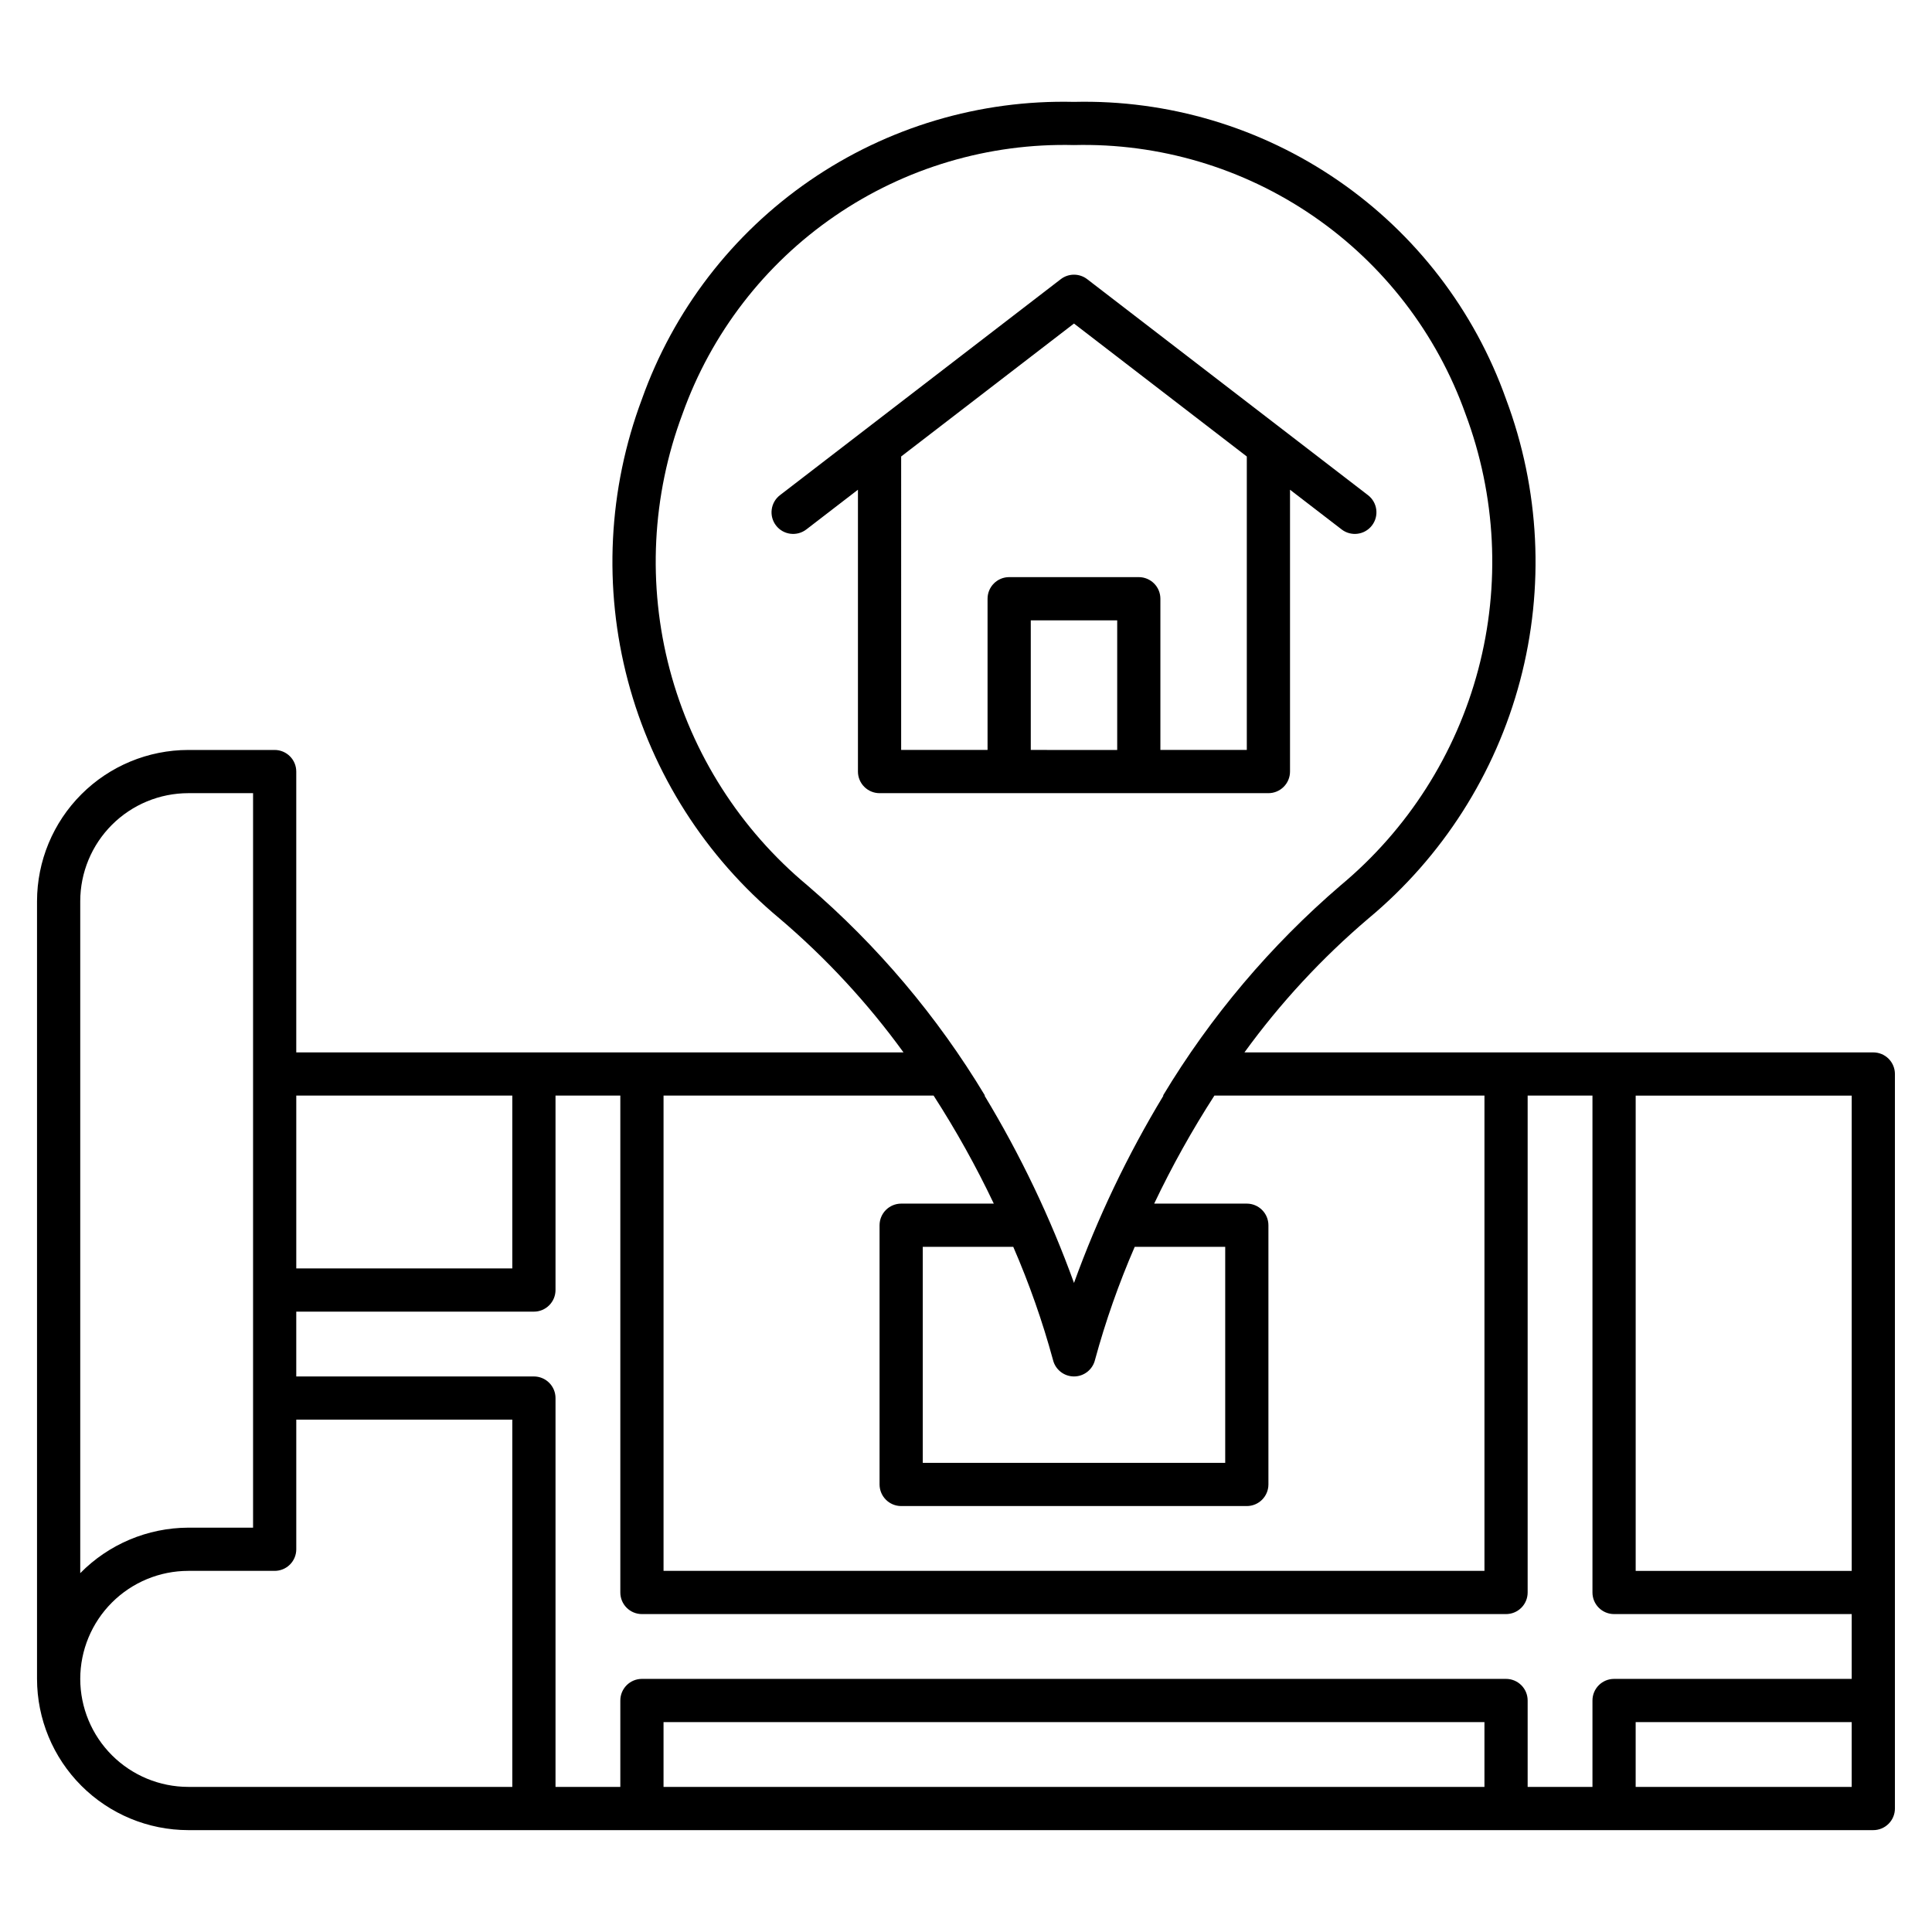
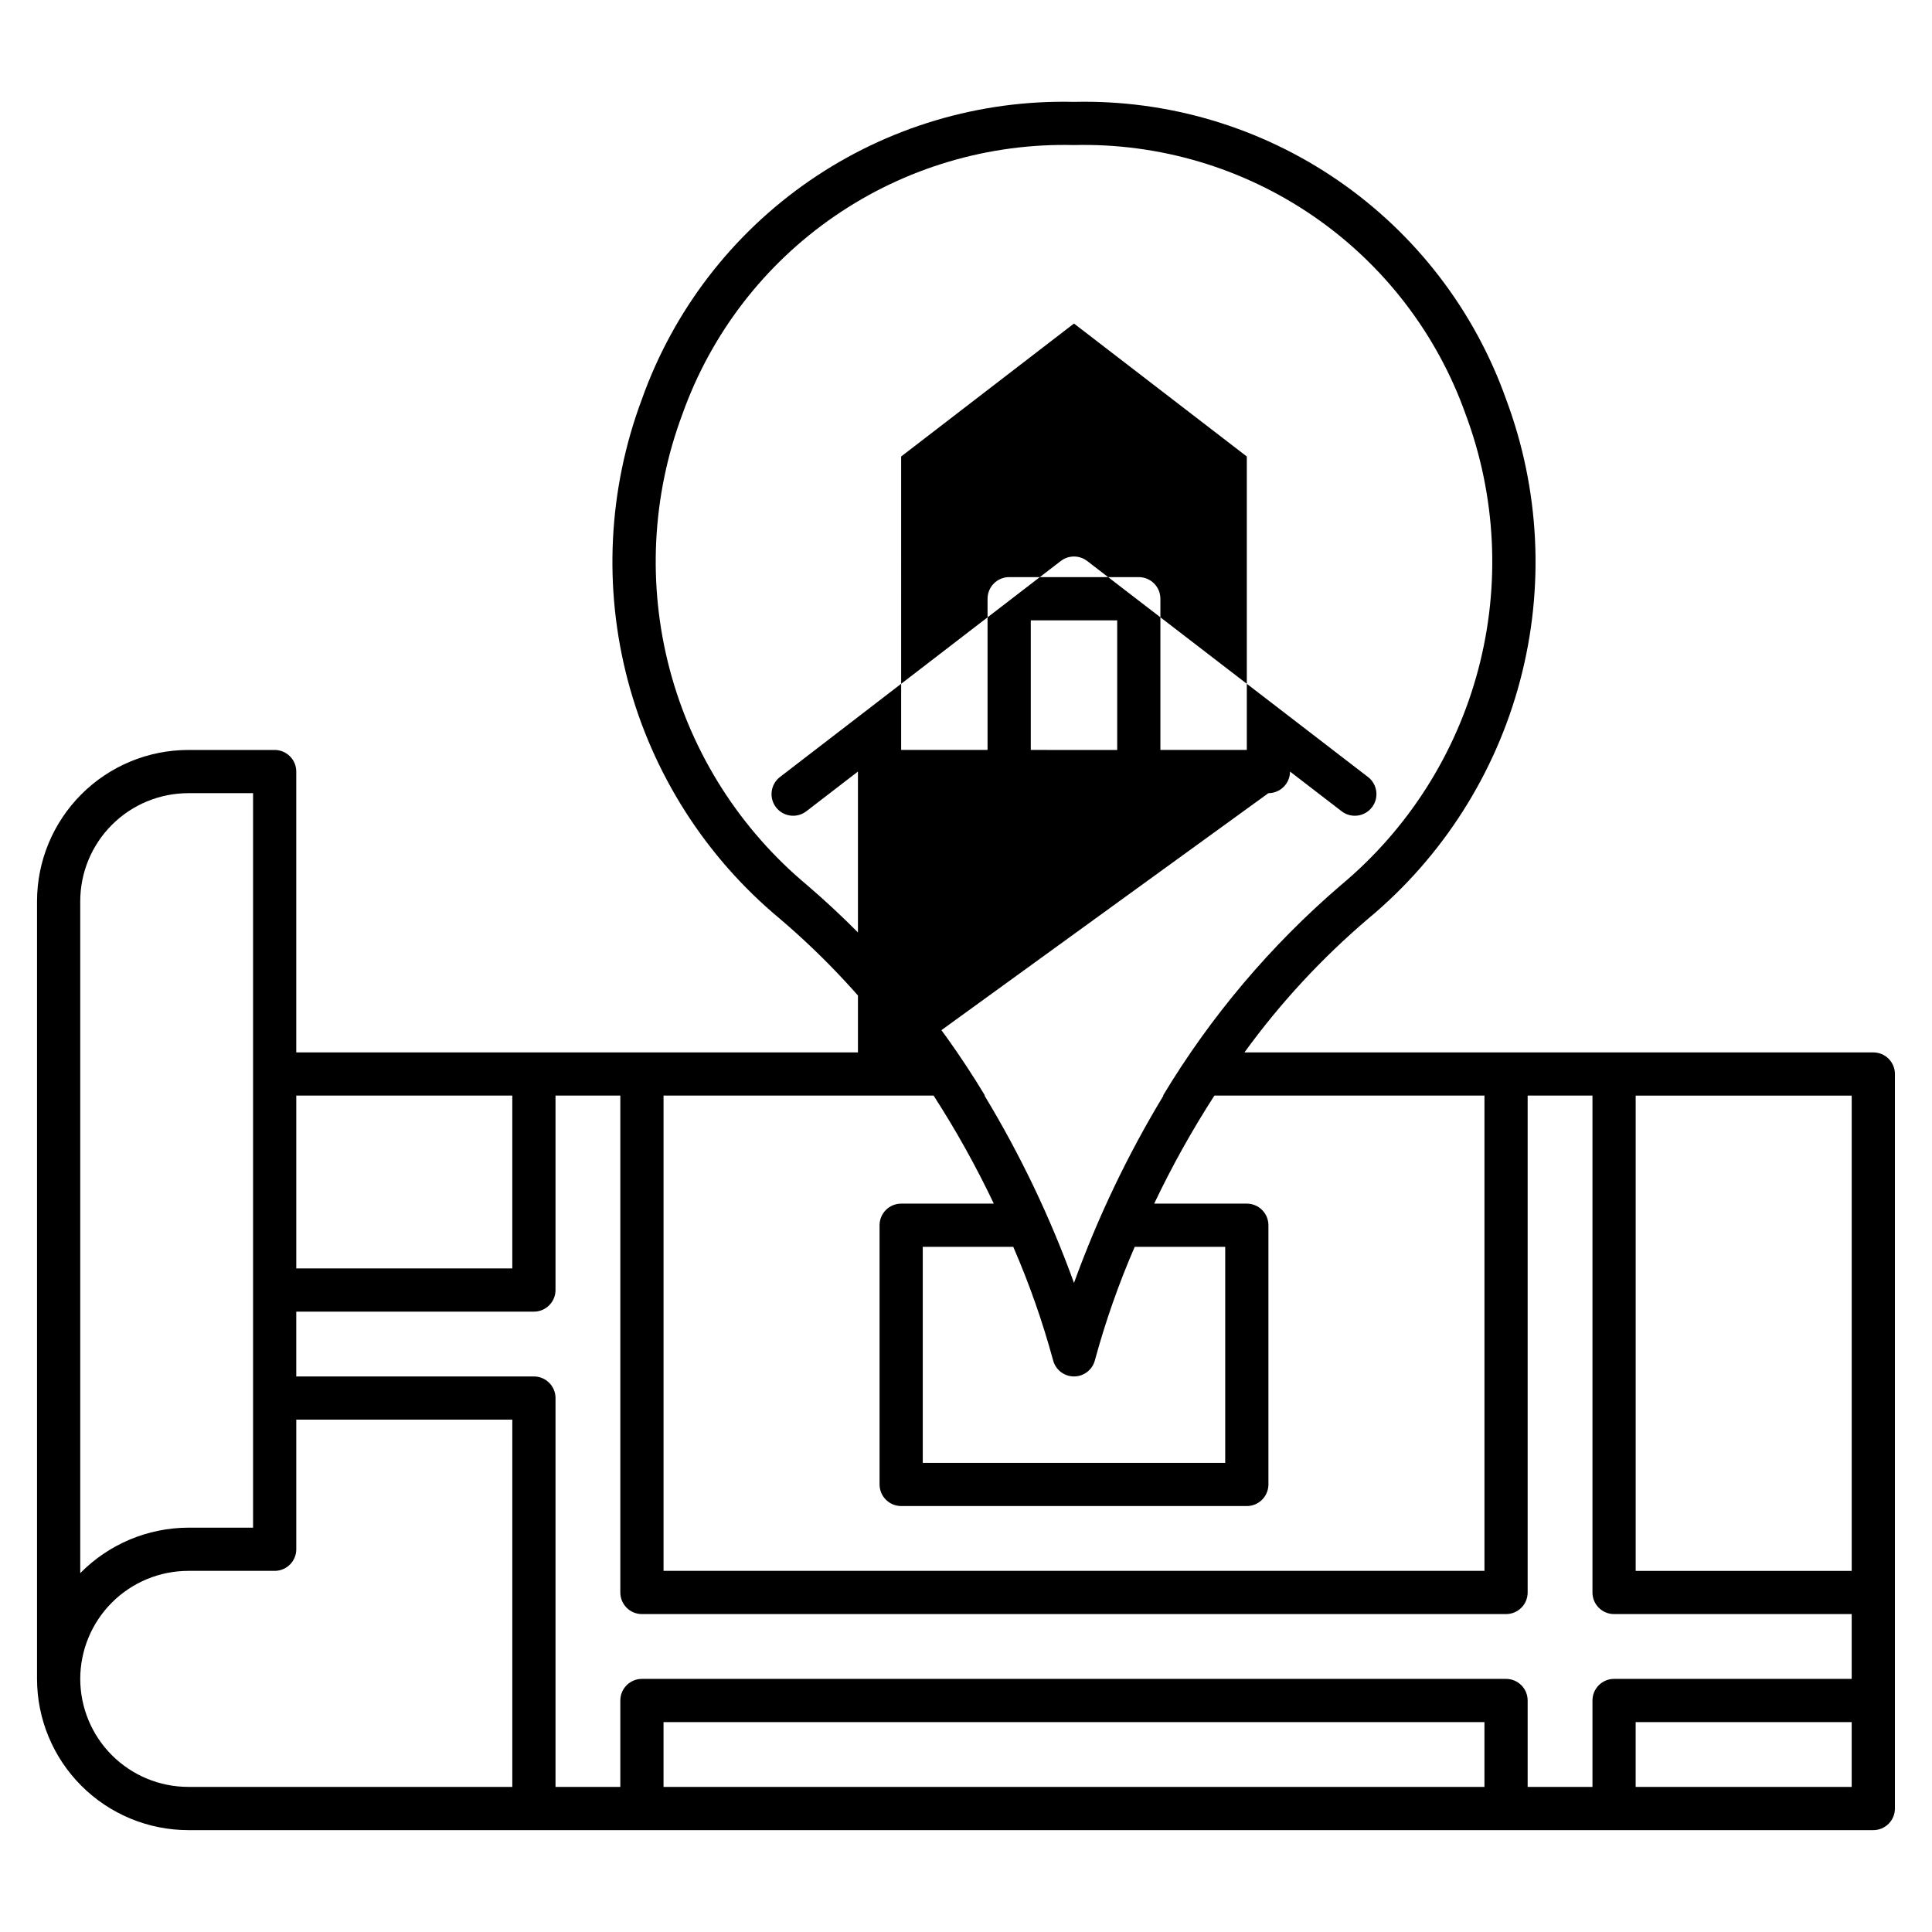
<svg xmlns="http://www.w3.org/2000/svg" fill="#000000" width="800px" height="800px" version="1.1" viewBox="144 144 512 512">
-   <path d="m640.45 422.9h-166.66c9.5-13.098 20.531-25.012 32.859-35.496 19.605-16.32 33.648-38.34 40.184-63s5.238-50.742-3.715-74.629c-8.363-23.512-23.938-43.785-44.496-57.93s-45.059-21.441-70.004-20.848c-24.949-0.594-49.445 6.703-70.008 20.848-20.559 14.145-36.129 34.418-44.496 57.93-8.949 23.887-10.25 49.969-3.715 74.629s20.578 46.68 40.184 63c12.328 10.484 23.355 22.398 32.859 35.496h-160.93v-74.426c0-1.52-0.602-2.977-1.676-4.047-1.074-1.074-2.531-1.68-4.047-1.68h-22.902c-10.625 0.012-20.812 4.238-28.324 11.754-7.512 7.512-11.738 17.699-11.75 28.324v206.1c0.012 10.625 4.238 20.812 11.75 28.324 7.512 7.516 17.699 11.742 28.324 11.754h446.56c1.52 0 2.973-0.605 4.047-1.68 1.074-1.07 1.68-2.527 1.68-4.047v-194.65c0-1.52-0.605-2.977-1.68-4.051-1.074-1.07-2.527-1.676-4.047-1.676zm-5.727 137.4h-57.25v-125.95h57.25zm-276.75-181.66c-17.805-14.824-30.555-34.816-36.484-57.211-5.926-22.395-4.742-46.078 3.394-67.77 7.598-21.277 21.711-39.613 40.34-52.402 18.625-12.789 40.812-19.371 63.398-18.816 22.586-0.555 44.77 6.027 63.398 18.816 18.625 12.789 32.742 31.125 40.34 52.402 8.137 21.691 9.32 45.375 3.391 67.77-5.93 22.395-18.68 42.387-36.48 57.211-18.562 15.938-34.449 34.742-47.062 55.703h0.125c-9.516 15.73-17.457 32.359-23.711 49.648-6.254-17.289-14.199-33.918-23.715-49.648h0.125c-12.609-20.961-28.5-39.766-47.059-55.703zm54.551 95.781c4.223 9.723 7.742 19.738 10.531 29.965 0.617 2.574 2.922 4.387 5.566 4.387s4.945-1.812 5.566-4.387c2.785-10.227 6.305-20.242 10.527-29.965h23.98v57.25h-80.152v-57.25zm-21.109-40.078c5.926 9.191 11.258 18.75 15.953 28.629h-24.547c-3.16 0.008-5.719 2.566-5.727 5.723v68.703c0.008 3.156 2.566 5.715 5.727 5.723h91.602c3.156-0.008 5.715-2.566 5.723-5.723v-68.703c-0.008-3.156-2.566-5.715-5.723-5.723h-24.551c4.699-9.875 10.027-19.438 15.957-28.629h71.57v125.95h-217.55v-125.95zm-111.65 0v45.801h-57.25v-45.801zm-114.5 126.56v-178.08c0.008-7.59 3.027-14.867 8.395-20.234 5.367-5.363 12.641-8.383 20.23-8.391h17.176v194.65h-17.176c-10.766 0.039-21.074 4.379-28.625 12.055zm0 28.02c0.008-7.59 3.027-14.863 8.395-20.23 5.367-5.367 12.641-8.387 20.23-8.395h22.902c1.516 0 2.973-0.602 4.047-1.676s1.676-2.531 1.676-4.047v-34.352h57.25v97.324h-85.875c-7.59-0.008-14.863-3.027-20.23-8.391-5.367-5.367-8.387-12.645-8.395-20.234zm372.13 28.625h-217.55v-17.172h217.55zm11.449 0v-22.898c0-1.52-0.602-2.977-1.676-4.047-1.074-1.074-2.531-1.68-4.051-1.68h-229c-3.16 0-5.723 2.566-5.723 5.727v22.902l-17.176-0.004v-103.05c0-1.52-0.605-2.973-1.68-4.047-1.07-1.074-2.527-1.676-4.047-1.676h-62.977v-17.176h62.977c1.52 0 2.977-0.605 4.047-1.68 1.074-1.07 1.68-2.527 1.68-4.047v-51.527h17.176v131.68c0 1.52 0.602 2.973 1.676 4.047s2.527 1.676 4.047 1.676h229c1.52 0 2.977-0.602 4.051-1.676s1.676-2.527 1.676-4.047v-131.68h17.176v131.68c0 1.52 0.602 2.973 1.676 4.047s2.531 1.676 4.047 1.676h62.977v17.176h-62.977c-3.16 0-5.723 2.566-5.723 5.727v22.902zm28.625 0v-17.172h57.25v17.176zm-97.328-263.35c1.52 0 2.977-0.605 4.051-1.68s1.676-2.527 1.676-4.047v-74.688l13.684 10.527c2.508 1.926 6.102 1.457 8.031-1.051 1.93-2.504 1.461-6.102-1.047-8.031l-74.426-57.25c-2.062-1.578-4.926-1.578-6.984 0l-74.426 57.25c-1.207 0.926-1.992 2.293-2.188 3.801-0.199 1.504 0.211 3.027 1.137 4.231 1.93 2.508 5.527 2.977 8.035 1.051l13.68-10.527v74.688c0 1.52 0.605 2.973 1.68 4.047s2.527 1.68 4.047 1.68zm-62.973-11.453v-34.348h22.902v34.352zm-34.352-77.77 45.801-35.234 45.801 35.234v77.77h-22.902v-40.074c0-1.52-0.602-2.977-1.676-4.047-1.074-1.074-2.531-1.68-4.047-1.68h-34.352c-3.164 0-5.727 2.566-5.727 5.727v40.074h-22.898z" />
+   <path d="m640.45 422.9h-166.66c9.5-13.098 20.531-25.012 32.859-35.496 19.605-16.32 33.648-38.34 40.184-63s5.238-50.742-3.715-74.629c-8.363-23.512-23.938-43.785-44.496-57.93s-45.059-21.441-70.004-20.848c-24.949-0.594-49.445 6.703-70.008 20.848-20.559 14.145-36.129 34.418-44.496 57.93-8.949 23.887-10.25 49.969-3.715 74.629s20.578 46.68 40.184 63c12.328 10.484 23.355 22.398 32.859 35.496h-160.93v-74.426c0-1.52-0.602-2.977-1.676-4.047-1.074-1.074-2.531-1.68-4.047-1.68h-22.902c-10.625 0.012-20.812 4.238-28.324 11.754-7.512 7.512-11.738 17.699-11.75 28.324v206.1c0.012 10.625 4.238 20.812 11.75 28.324 7.512 7.516 17.699 11.742 28.324 11.754h446.56c1.52 0 2.973-0.605 4.047-1.68 1.074-1.07 1.68-2.527 1.68-4.047v-194.65c0-1.52-0.605-2.977-1.68-4.051-1.074-1.07-2.527-1.676-4.047-1.676zm-5.727 137.4h-57.25v-125.95h57.25zm-276.75-181.66c-17.805-14.824-30.555-34.816-36.484-57.211-5.926-22.395-4.742-46.078 3.394-67.77 7.598-21.277 21.711-39.613 40.34-52.402 18.625-12.789 40.812-19.371 63.398-18.816 22.586-0.555 44.77 6.027 63.398 18.816 18.625 12.789 32.742 31.125 40.34 52.402 8.137 21.691 9.32 45.375 3.391 67.77-5.93 22.395-18.68 42.387-36.48 57.211-18.562 15.938-34.449 34.742-47.062 55.703h0.125c-9.516 15.73-17.457 32.359-23.711 49.648-6.254-17.289-14.199-33.918-23.715-49.648h0.125c-12.609-20.961-28.5-39.766-47.059-55.703zm54.551 95.781c4.223 9.723 7.742 19.738 10.531 29.965 0.617 2.574 2.922 4.387 5.566 4.387s4.945-1.812 5.566-4.387c2.785-10.227 6.305-20.242 10.527-29.965h23.98v57.25h-80.152v-57.25zm-21.109-40.078c5.926 9.191 11.258 18.75 15.953 28.629h-24.547c-3.16 0.008-5.719 2.566-5.727 5.723v68.703c0.008 3.156 2.566 5.715 5.727 5.723h91.602c3.156-0.008 5.715-2.566 5.723-5.723v-68.703c-0.008-3.156-2.566-5.715-5.723-5.723h-24.551c4.699-9.875 10.027-19.438 15.957-28.629h71.57v125.95h-217.55v-125.95zm-111.65 0v45.801h-57.25v-45.801zm-114.5 126.56v-178.08c0.008-7.59 3.027-14.867 8.395-20.234 5.367-5.363 12.641-8.383 20.23-8.391h17.176v194.65h-17.176c-10.766 0.039-21.074 4.379-28.625 12.055zm0 28.02c0.008-7.59 3.027-14.863 8.395-20.23 5.367-5.367 12.641-8.387 20.23-8.395h22.902c1.516 0 2.973-0.602 4.047-1.676s1.676-2.531 1.676-4.047v-34.352h57.25v97.324h-85.875c-7.59-0.008-14.863-3.027-20.23-8.391-5.367-5.367-8.387-12.645-8.395-20.234zm372.13 28.625h-217.55v-17.172h217.55zm11.449 0v-22.898c0-1.52-0.602-2.977-1.676-4.047-1.074-1.074-2.531-1.68-4.051-1.68h-229c-3.16 0-5.723 2.566-5.723 5.727v22.902l-17.176-0.004v-103.05c0-1.52-0.605-2.973-1.68-4.047-1.07-1.074-2.527-1.676-4.047-1.676h-62.977v-17.176h62.977c1.52 0 2.977-0.605 4.047-1.68 1.074-1.07 1.68-2.527 1.68-4.047v-51.527h17.176v131.68c0 1.52 0.602 2.973 1.676 4.047s2.527 1.676 4.047 1.676h229c1.52 0 2.977-0.602 4.051-1.676s1.676-2.527 1.676-4.047v-131.68h17.176v131.68c0 1.52 0.602 2.973 1.676 4.047s2.531 1.676 4.047 1.676h62.977v17.176h-62.977c-3.16 0-5.723 2.566-5.723 5.727v22.902zm28.625 0v-17.172h57.25v17.176zm-97.328-263.35c1.52 0 2.977-0.605 4.051-1.68s1.676-2.527 1.676-4.047l13.684 10.527c2.508 1.926 6.102 1.457 8.031-1.051 1.93-2.504 1.461-6.102-1.047-8.031l-74.426-57.25c-2.062-1.578-4.926-1.578-6.984 0l-74.426 57.25c-1.207 0.926-1.992 2.293-2.188 3.801-0.199 1.504 0.211 3.027 1.137 4.231 1.93 2.508 5.527 2.977 8.035 1.051l13.68-10.527v74.688c0 1.52 0.605 2.973 1.68 4.047s2.527 1.68 4.047 1.68zm-62.973-11.453v-34.348h22.902v34.352zm-34.352-77.77 45.801-35.234 45.801 35.234v77.77h-22.902v-40.074c0-1.52-0.602-2.977-1.676-4.047-1.074-1.074-2.531-1.68-4.047-1.68h-34.352c-3.164 0-5.727 2.566-5.727 5.727v40.074h-22.898z" />
</svg>